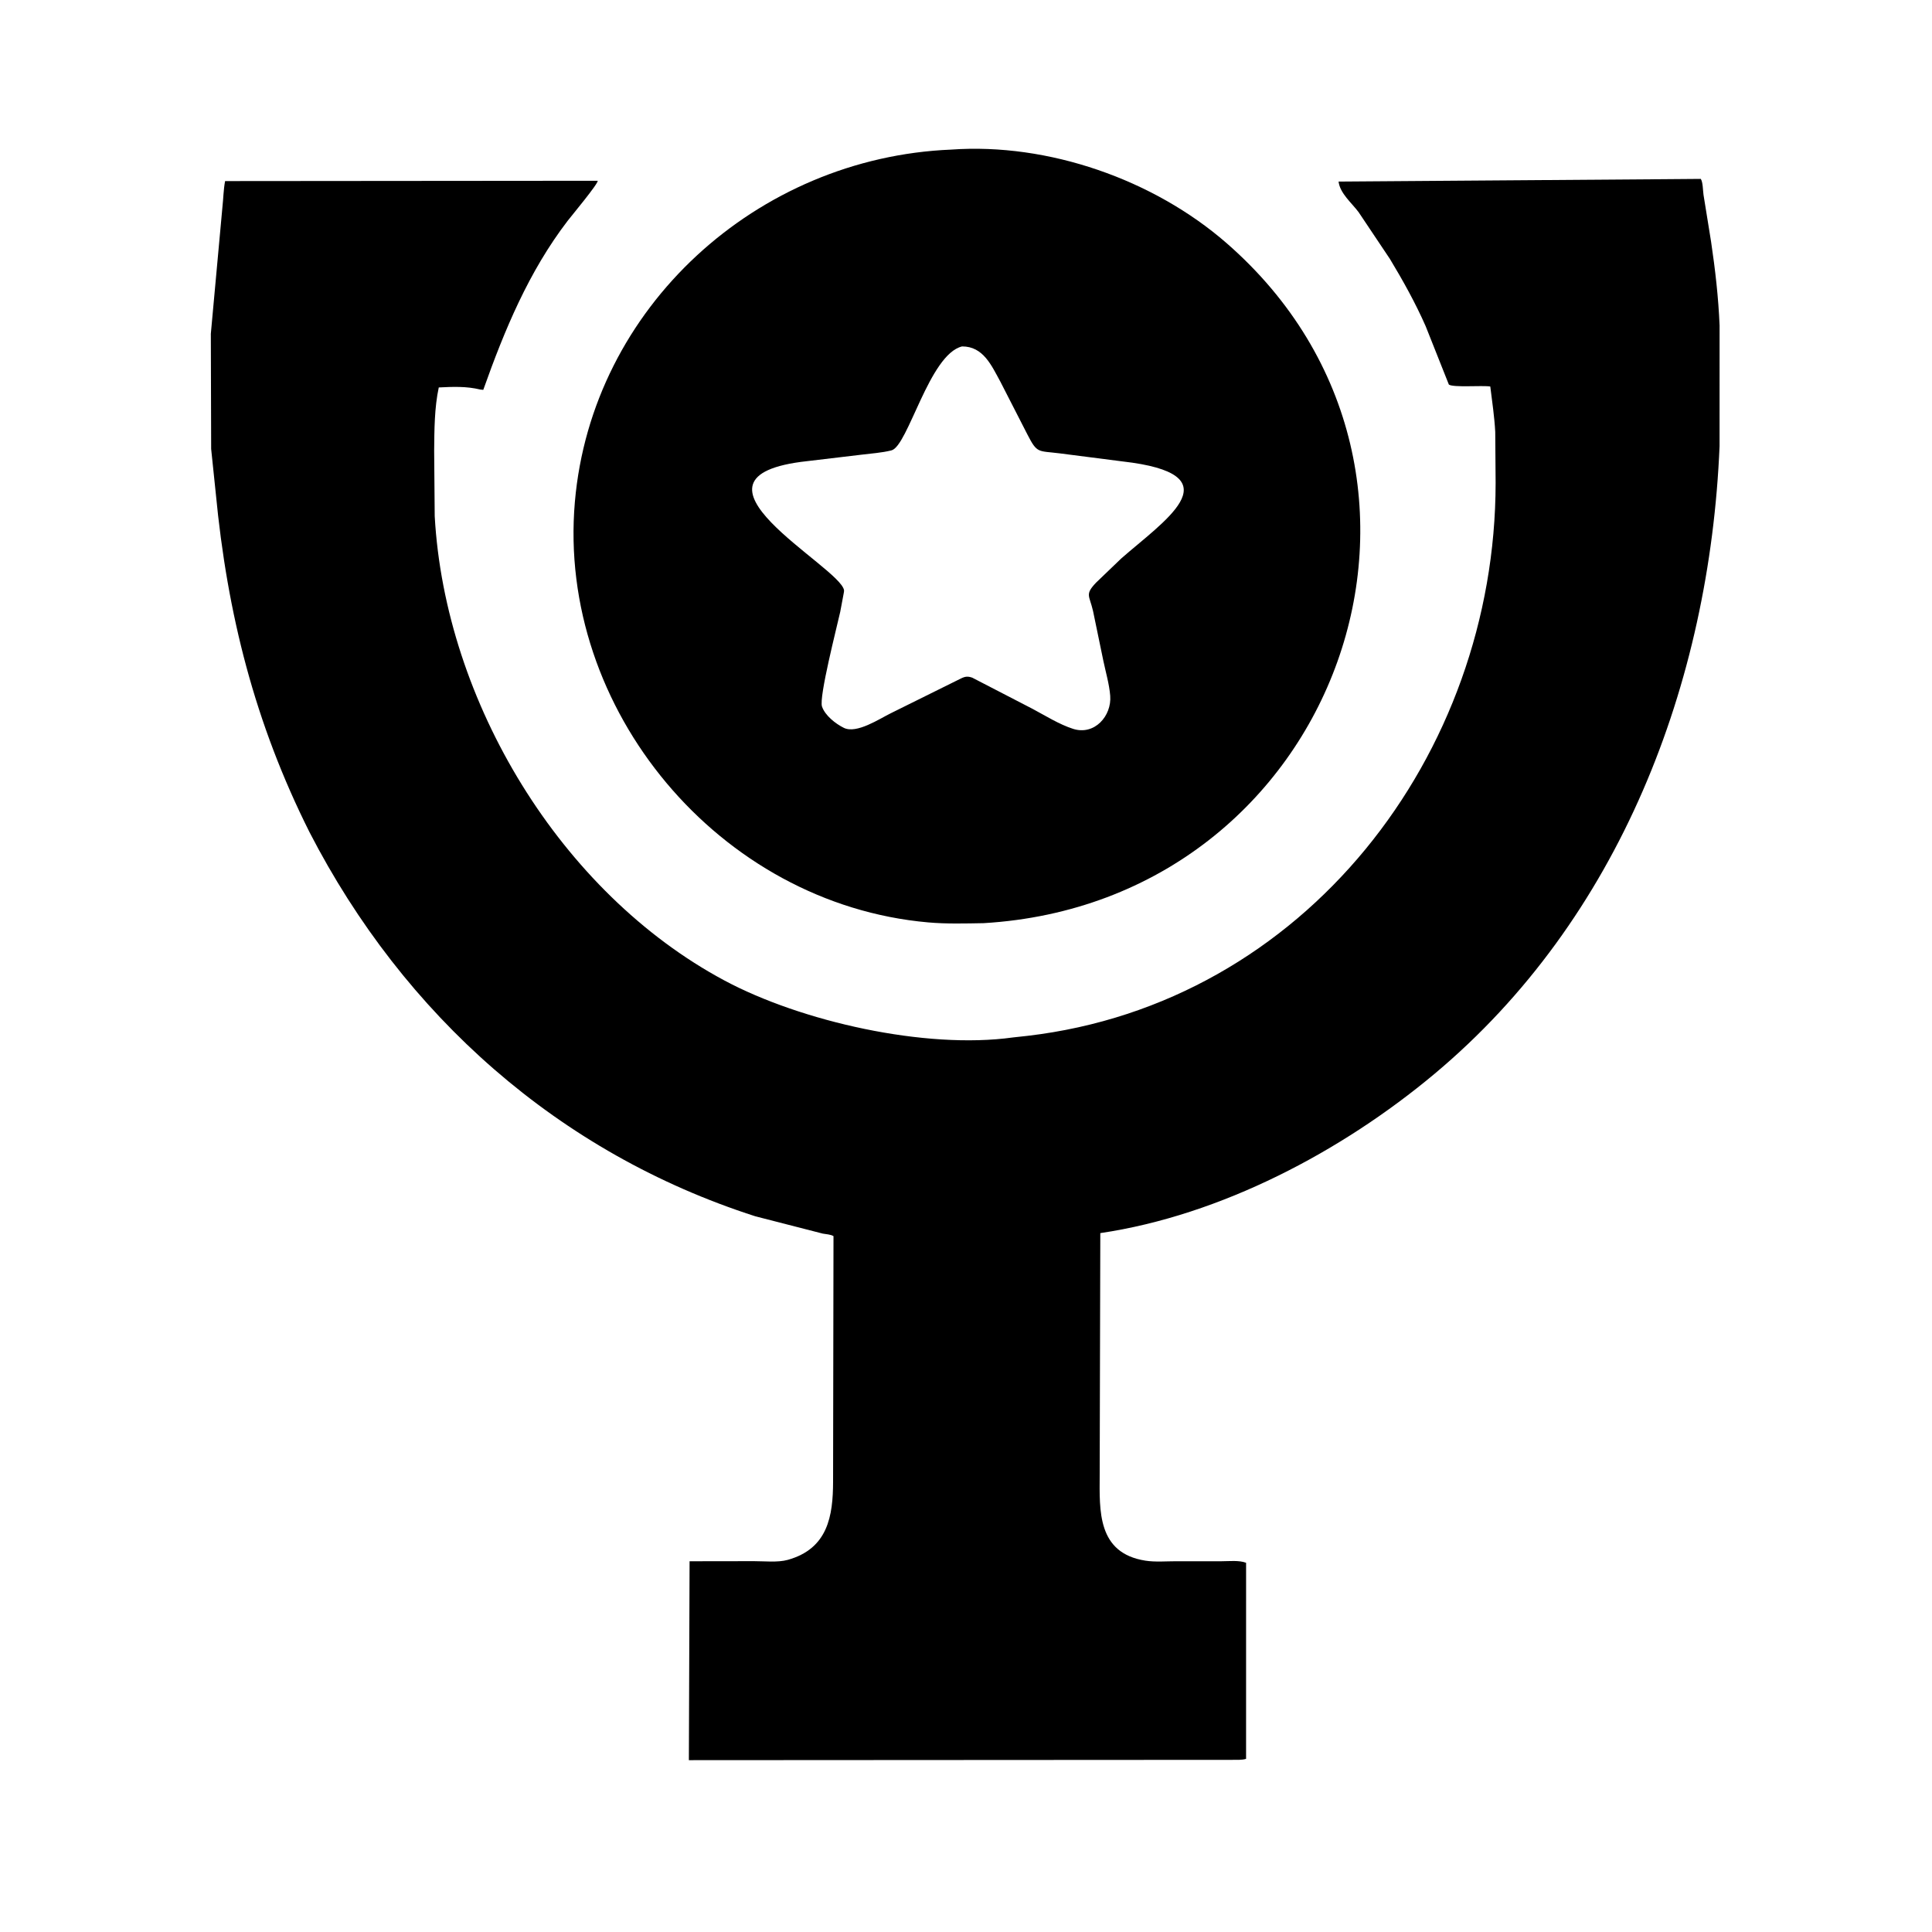
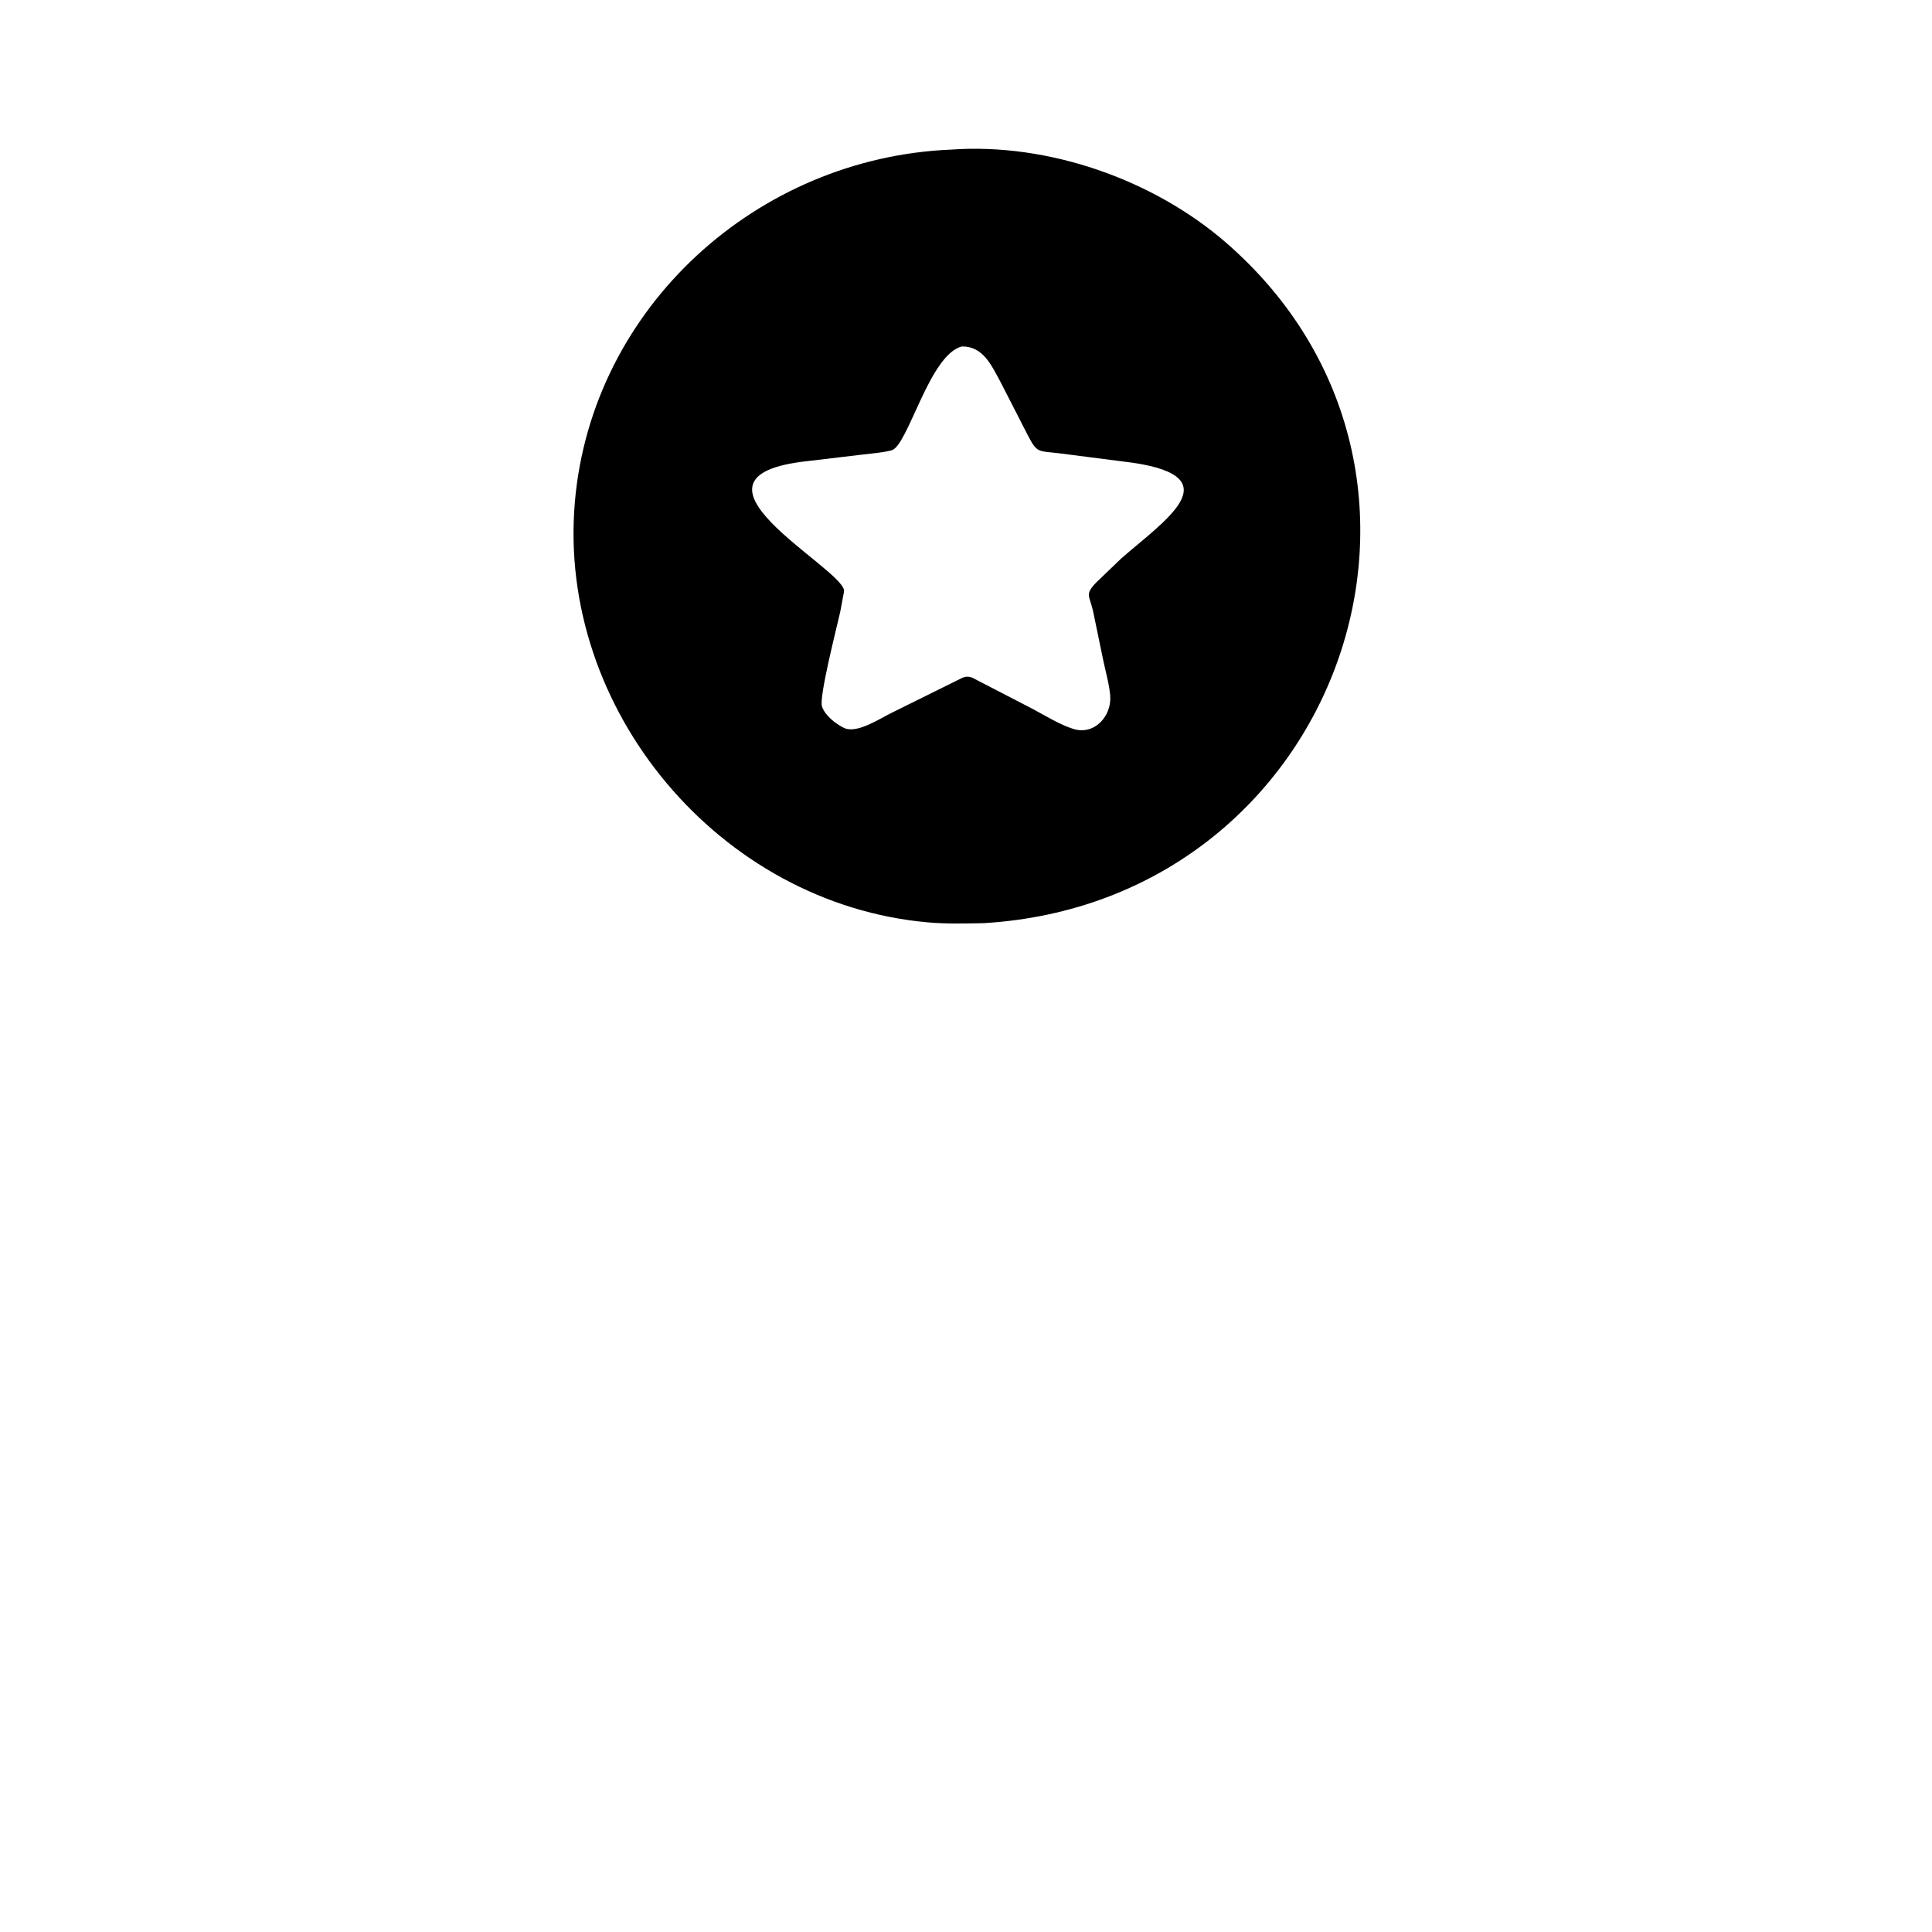
<svg xmlns="http://www.w3.org/2000/svg" version="1.1" style="display: block;" viewBox="0 0 512 512">
  <path transform="translate(0,0)" fill="rgb(0,0,0)" d="M 260.676 244.646 C 255.793 244.733 250.822 244.875 245.956 244.444 C 190.642 239.544 147.584 187.972 152.347 133.01 C 156.822 81.368 200.707 41.764 252.048 39.646 C 277.809 37.799 305.716 47.587 325.028 64.409 C 395.197 125.533 354.714 239.031 260.676 244.646 z M 254.957 91.806 C 246.266 93.895 240.642 118.249 236.24 119.356 C 233.671 120.002 230.937 120.166 228.309 120.497 L 213.941 122.205 C 176.536 126.251 222.56 150.04 223.676 156.403 C 223.724 156.678 223.54 157.427 223.496 157.734 L 222.666 162.16 C 221.775 166.193 216.989 184.744 217.838 187.238 C 218.648 189.619 221.444 191.814 223.625 192.887 C 227.019 194.556 233.098 190.469 236.086 189.009 L 253.714 180.274 C 255.273 179.528 255.942 178.979 257.636 179.579 L 273.663 187.867 C 277.06 189.674 280.722 191.989 284.388 193.156 C 290.067 194.962 294.648 189.715 294.217 184.375 C 293.971 181.328 293.039 178.17 292.409 175.166 L 289.666 161.918 C 288.714 157.756 287.442 157.607 290.449 154.425 L 297.122 148.02 C 308.216 138.253 326.543 126.478 300.109 122.62 L 280.843 120.147 C 275.055 119.42 274.897 120.256 272.276 115.147 L 265.119 101.171 C 262.761 96.856 260.566 91.777 254.957 91.806 z" />
-   <path transform="translate(0,0)" fill="rgb(0,0,0)" d="M 82.021 220.532 C 67.525 191.607 60.236 162.753 57.178 130.685 L 55.959 118.98 L 55.871 88.459 L 58.939 54.935 C 59.197 52.623 59.218 50.274 59.652 47.988 L 158.396 47.904 C 158.58 48.65 151.341 57.334 150.429 58.525 C 140.109 71.996 133.707 87.465 128.073 103.315 L 127.244 103.23 C 123.684 102.34 119.941 102.489 116.279 102.676 C 115.116 108.043 115.112 113.968 115.057 119.444 L 115.203 136.788 C 117.943 185.919 148.552 236.577 191.953 259.823 C 212.257 270.698 245.181 278.172 268.461 274.931 L 272.25 274.516 C 345.836 265.915 396.303 200.019 396.355 128.004 L 396.254 114.482 C 396.046 110.464 395.432 106.421 394.942 102.427 C 392.823 102.087 385.143 102.75 383.964 101.916 L 377.808 86.428 C 375.108 80.293 371.812 74.375 368.352 68.638 L 360.05 56.233 C 358.262 53.82 355.099 51.247 354.736 48.12 L 439.584 47.498 L 450.721 47.41 C 451.299 48.231 451.289 50.572 451.448 51.627 L 453.461 64.094 C 454.549 71.413 455.404 78.851 455.708 86.249 L 455.702 118.25 C 453.081 181.063 429.24 243.548 380.115 284.619 C 355.619 305.099 323.615 322.051 291.593 326.787 L 291.429 390.852 C 291.39 400.299 290.731 411.596 303.559 413.593 C 306.163 413.999 309.147 413.741 311.795 413.744 L 323.783 413.744 C 325.775 413.744 328.362 413.441 330.227 414.154 L 330.223 466.116 C 329.12 466.459 327.781 466.361 326.624 466.378 L 182.558 466.46 L 182.746 413.749 L 199.765 413.724 C 202.516 413.717 206.114 414.119 208.75 413.385 C 219.429 410.411 220.752 401.728 220.774 392.66 L 220.885 327.584 C 220.091 327.112 218.959 327.093 218.054 326.922 L 200.167 322.33 C 148.097 305.601 107.048 269.106 82.021 220.532 z" />
</svg>